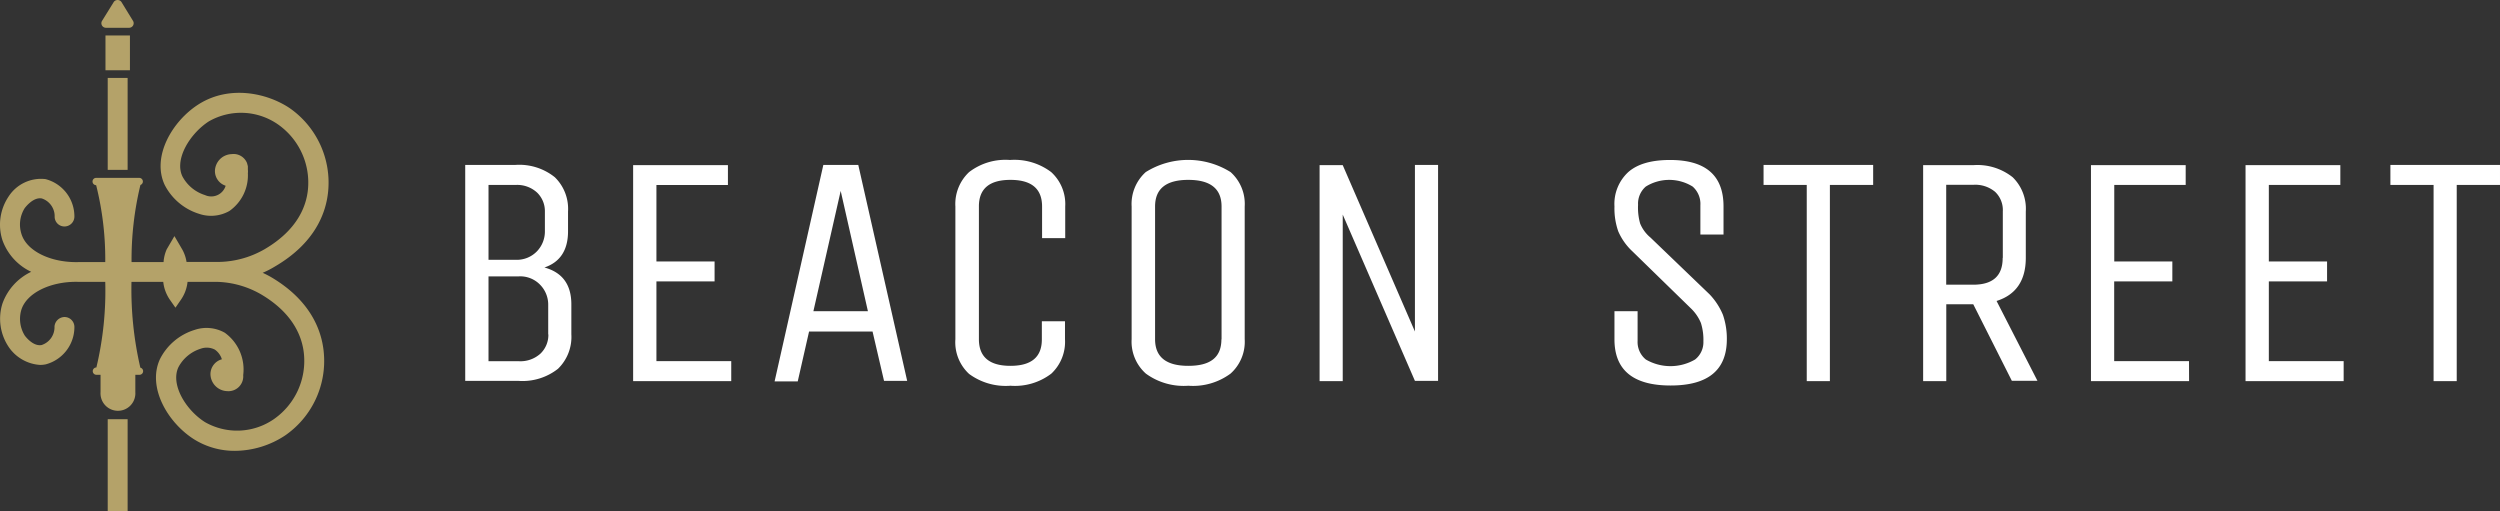
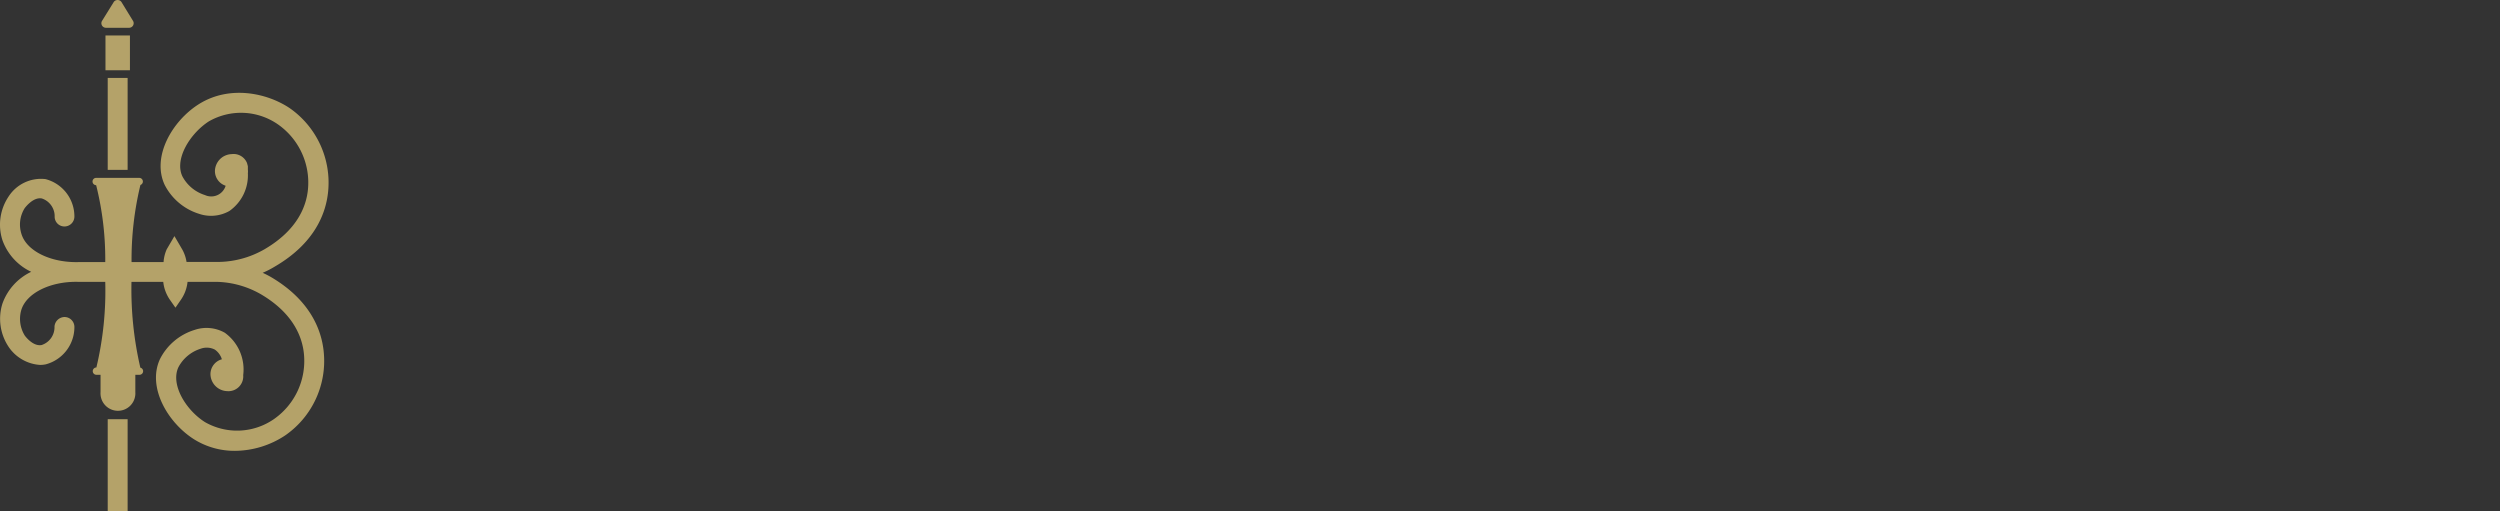
<svg xmlns="http://www.w3.org/2000/svg" viewBox="0 0 324.126 66.271">
  <rect x="0" y="0" width="324.126" height="66.271" fill="#333333" stroke="none" />
  <defs>
    <style>
      .cls-1{fill:#b4a269}
    </style>
  </defs>
  <g id="Layer_2" data-name="Layer 2">
    <g id="Layer_1-2" data-name="Layer 1">
      <path d="M42.546 24.801a11.77 11.77 0 0 0-5-10.79c-3-2-7.88-3-11.84-.46-3.41 2.19-6.06 6.79-4.35 10.43a7.5 7.5 0 0 0 4.48 3.75 4.81 4.81 0 0 0 3.91-.38 5.65 5.65 0 0 0 2.39-4.91 1.548 1.548 0 0 0 0-.43v-.44a1.788 1.788 0 0 0-.09-.33v-.05a1.88 1.88 0 0 0-2.01-1.21 2.24 2.24 0 0 0-2.17 2.21 2 2 0 0 0 1.39 1.89 1.95 1.95 0 0 1-2.43 1.305 1.927 1.927 0 0 1-.25-.095 5 5 0 0 1-2.93-2.43c-1.06-2.24 1-5.56 3.44-7.13a8.382 8.382 0 0 1 9 .43 9.21 9.21 0 0 1 3.84 8.4c-.21 2.16-1.35 5.26-5.64 7.76a12.269 12.269 0 0 1-6 1.64h-4.1a4.86 4.86 0 0 0-.57-1.64l-1-1.71-1 1.71a4.861 4.861 0 0 0-.41 1.66h-4.15a41.158 41.158 0 0 1 1.15-10 .473.473 0 0 0-.15-.92h-5.59a.47.47 0 0 0-.47.47.48.48 0 0 0 .47.48 39.45 39.45 0 0 1 1.18 9.97h-3.51c-3.55.08-6.64-1.42-7.34-3.6a4 4 0 0 1 .41-3.4c.12-.15 1.12-1.46 2.22-1.25a2.43 2.43 0 0 1 1.66 2.39 1.27 1.27 0 0 0 1.298 1.242l.042-.002a1.29 1.29 0 0 0 1.22-1.32 5 5 0 0 0-3.75-4.82 5 5 0 0 0-4.79 2.27 6.55 6.55 0 0 0-.79 5.65 7.23 7.23 0 0 0 3.73 4.1 7.26 7.26 0 0 0-3.73 4.12 6.55 6.55 0 0 0 .81 5.62 5.32 5.32 0 0 0 4.06 2.33 3.674 3.674 0 0 0 .73-.07 5 5 0 0 0 3.73-4.79 1.29 1.29 0 0 0-1.228-1.349l-.012-.001a1.33 1.33 0 0 0-1.34 1.24 2.43 2.43 0 0 1-1.66 2.39c-1.11.22-2.11-1.1-2.21-1.25a4.11 4.11 0 0 1-.42-3.34c.7-2.17 3.79-3.68 7.35-3.6h3.52a42.842 42.842 0 0 1-1.15 11.1.48.48 0 0 0-.47.48.47.47 0 0 0 .47.47h.54v2.25a2.26 2.26 0 1 0 4.51.3 2.283 2.283 0 0 0 0-.3v-2.25h.54a.47.47 0 0 0 .47-.47.46.46 0 0 0-.36-.45 44.999 44.999 0 0 1-1.15-11.13h4.12a5 5 0 0 0 .88 2.35l.7 1 .69-1a5 5 0 0 0 .88-2.35h3.68a12.001 12.001 0 0 1 6 1.71c4.11 2.48 5.21 5.53 5.41 7.65a9.19 9.19 0 0 1-3.84 8.4 8.382 8.382 0 0 1-9 .42c-2.48-1.57-4.49-4.88-3.43-7.12a4.93 4.93 0 0 1 2.88-2.39 2.31 2.31 0 0 1 1.83.11 2.37 2.37 0 0 1 .92 1.26 2 2 0 0 0-1.48 1.92 2.24 2.24 0 0 0 2.17 2.21A1.92 1.92 0 0 0 31.531 48.96c.002-.023.004-.046.005-.069a.45.45 0 0 0 0-.11v-.11a.159.159 0 0 1 0-.07 5.87 5.87 0 0 0-2.39-5.46 4.8 4.8 0 0 0-3.91-.37 7.49 7.49 0 0 0-4.48 3.75c-1.71 3.62.94 8.23 4.38 10.42a9.879 9.879 0 0 0 5.34 1.51 11.92 11.92 0 0 0 6.5-2 11.74 11.74 0 0 0 5-10.78c-.25-2.71-1.61-6.59-6.64-9.63a12.004 12.004 0 0 0-1.28-.67 12.738 12.738 0 0 0 1.59-.82c5.23-3.05 6.64-6.99 6.9-9.75Z" class="cls-1" />
      <path d="M13.966 10.101h2.58v11.92h-2.58zm0 44.25h2.58v11.92h-2.58zm-.29-49.75h3.17v4.51h-3.17zm3.08-1h-3a.59.59 0 0 1-.51-.92l1.5-2.42a.61.61 0 0 1 1 0l1.49 2.43a.59.59 0 0 1-.48.91Z" class="cls-1" />
-       <path fill="#fff" d="M60.316 21.381h6.51a7.35 7.35 0 0 1 5.11 1.6 5.72 5.72 0 0 1 1.71 4.44v2.56q0 3.66-3.06 4.7c2.32.63 3.49 2.22 3.49 4.78v3.88a5.75 5.75 0 0 1-1.73 4.47 7.43 7.43 0 0 1-5.13 1.57h-6.9Zm10.33 8.6v-2.56a3.35 3.35 0 0 0-1-2.44 3.79 3.79 0 0 0-2.83-1h-3.48v9.7h3.49a3.62 3.62 0 0 0 2.82-1.13 3.71 3.71 0 0 0 1-2.57Zm.43 13.36v-3.85a3.671 3.671 0 0 0-1-2.52 3.58 3.58 0 0 0-2.8-1.14h-3.94v11h3.92a3.86 3.86 0 0 0 2.83-1 3.35 3.35 0 0 0 1.01-2.46Zm23.73 6.07h-12.72v-28h12.29v2.57h-9.27v9.92h7.54v2.58h-7.54v10.34h9.7Zm11.94-28.03h4.53l6.34 28h-3l-1.49-6.4h-8.23l-1.47 6.47h-3Zm2.25 3.37-3.54 15.6h7.07Zm26.08 19.23v-2.33h3v2.33a5.65 5.65 0 0 1-1.77 4.46 7.77 7.77 0 0 1-5.3 1.57 8 8 0 0 1-5.36-1.53 5.58 5.58 0 0 1-1.78-4.5v-17.21a5.66 5.66 0 0 1 1.78-4.46 7.73 7.73 0 0 1 5.3-1.57 7.9 7.9 0 0 1 5.34 1.57 5.6 5.6 0 0 1 1.82 4.46v4.1h-3v-4.1q0-3.45-4.1-3.45t-4.09 3.45v17.21q0 3.45 4.09 3.45t4.07-3.45Zm26.3-17.21v17.21a5.53 5.53 0 0 1-1.84 4.46 8.189 8.189 0 0 1-5.47 1.57 8.31 8.31 0 0 1-5.5-1.57 5.54 5.54 0 0 1-1.85-4.46v-17.21a5.57 5.57 0 0 1 1.83-4.46 10.37 10.37 0 0 1 11 0 5.53 5.53 0 0 1 1.83 4.46Zm-3 17.25v-17.25q0-3.45-4.31-3.45c-2.88 0-4.31 1.15-4.31 3.45v17.21c0 2.3 1.43 3.45 4.31 3.45s4.29-1.11 4.29-3.45Zm15.71 5.39h-3v-28h3l9.36 21.57v-21.6h3v28h-3l-9.36-21.56Zm49.8-5.43q0 6-7.29 6t-7.28-6v-3.63h3v3.84a2.92 2.92 0 0 0 1.07 2.42 6.35 6.35 0 0 0 6.38 0 2.85 2.85 0 0 0 1.08-2.35 7.258 7.258 0 0 0-.32-2.38 5.571 5.571 0 0 0-1.3-1.9l-7.58-7.39a7.769 7.769 0 0 1-1.84-2.6 8.999 8.999 0 0 1-.49-3.22 5.61 5.61 0 0 1 1.79-4.46q1.78-1.57 5.41-1.57 6.93 0 6.94 6v3.67h-3v-3.81a3 3 0 0 0-1-2.41 5.75 5.75 0 0 0-6.08 0 2.92 2.92 0 0 0-1 2.37 7.468 7.468 0 0 0 .27 2.42 4.619 4.619 0 0 0 1.33 1.81l7.67 7.37a8.612 8.612 0 0 1 1.73 2.65 9.459 9.459 0 0 1 .51 3.17Zm18.97-22.6v2.6h-5.61v25.43h-3v-25.43h-5.6v-2.6Zm9.48 28.03h-3v-28h6.51a7.361 7.361 0 0 1 5.1 1.57 5.71 5.71 0 0 1 1.7 4.44v6q0 4.4-3.79 5.6l5.3 10.35h-3.32l-5-9.92h-3.5Zm7.33-16v-6a3.26 3.26 0 0 0-1-2.54 4 4 0 0 0-2.84-.91h-3.5v12.95h3.5q3.82 0 3.82-3.45Zm24.15 16h-12.72v-28h12.28v2.57h-9.26v9.92h7.53v2.58h-7.54v10.34h9.7Zm20.04 0h-12.72v-28h12.29v2.57h-9.27v9.92h7.55v2.58h-7.55v10.34h9.7Zm20.27-28.03v2.6h-5.61v25.43h-3v-25.43h-5.6v-2.6Z" />
    </g>
  </g>
</svg>